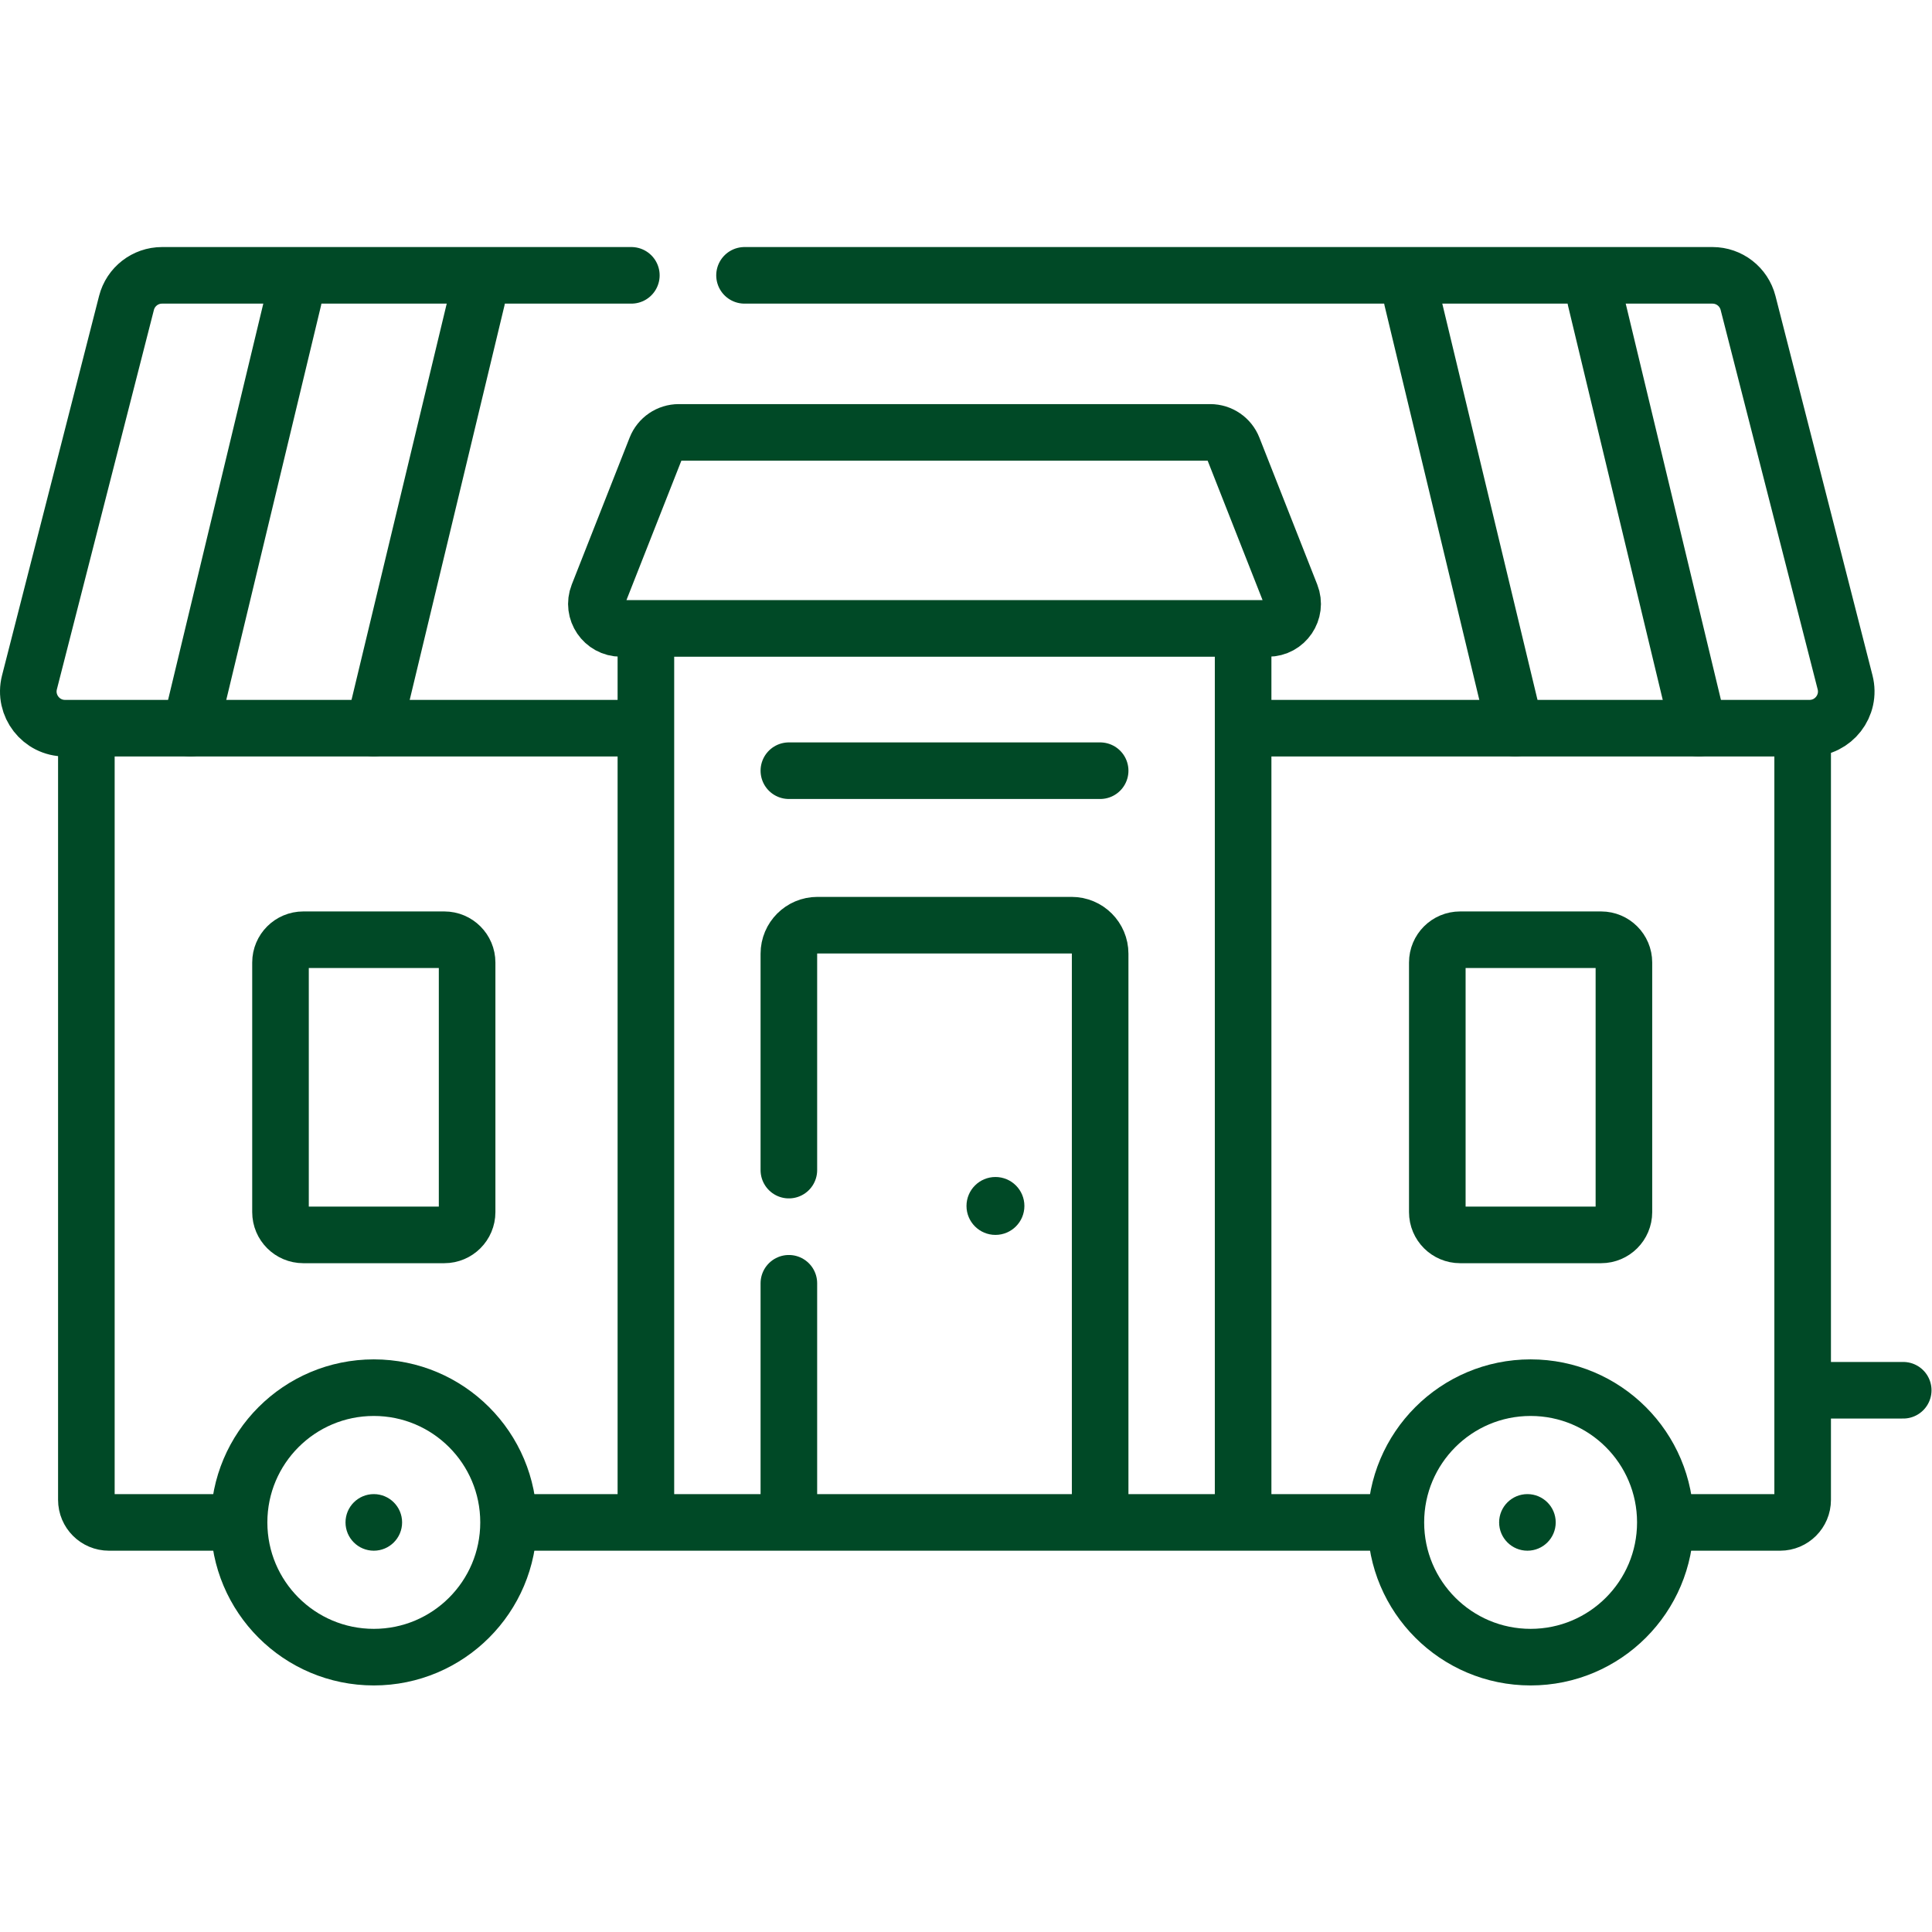
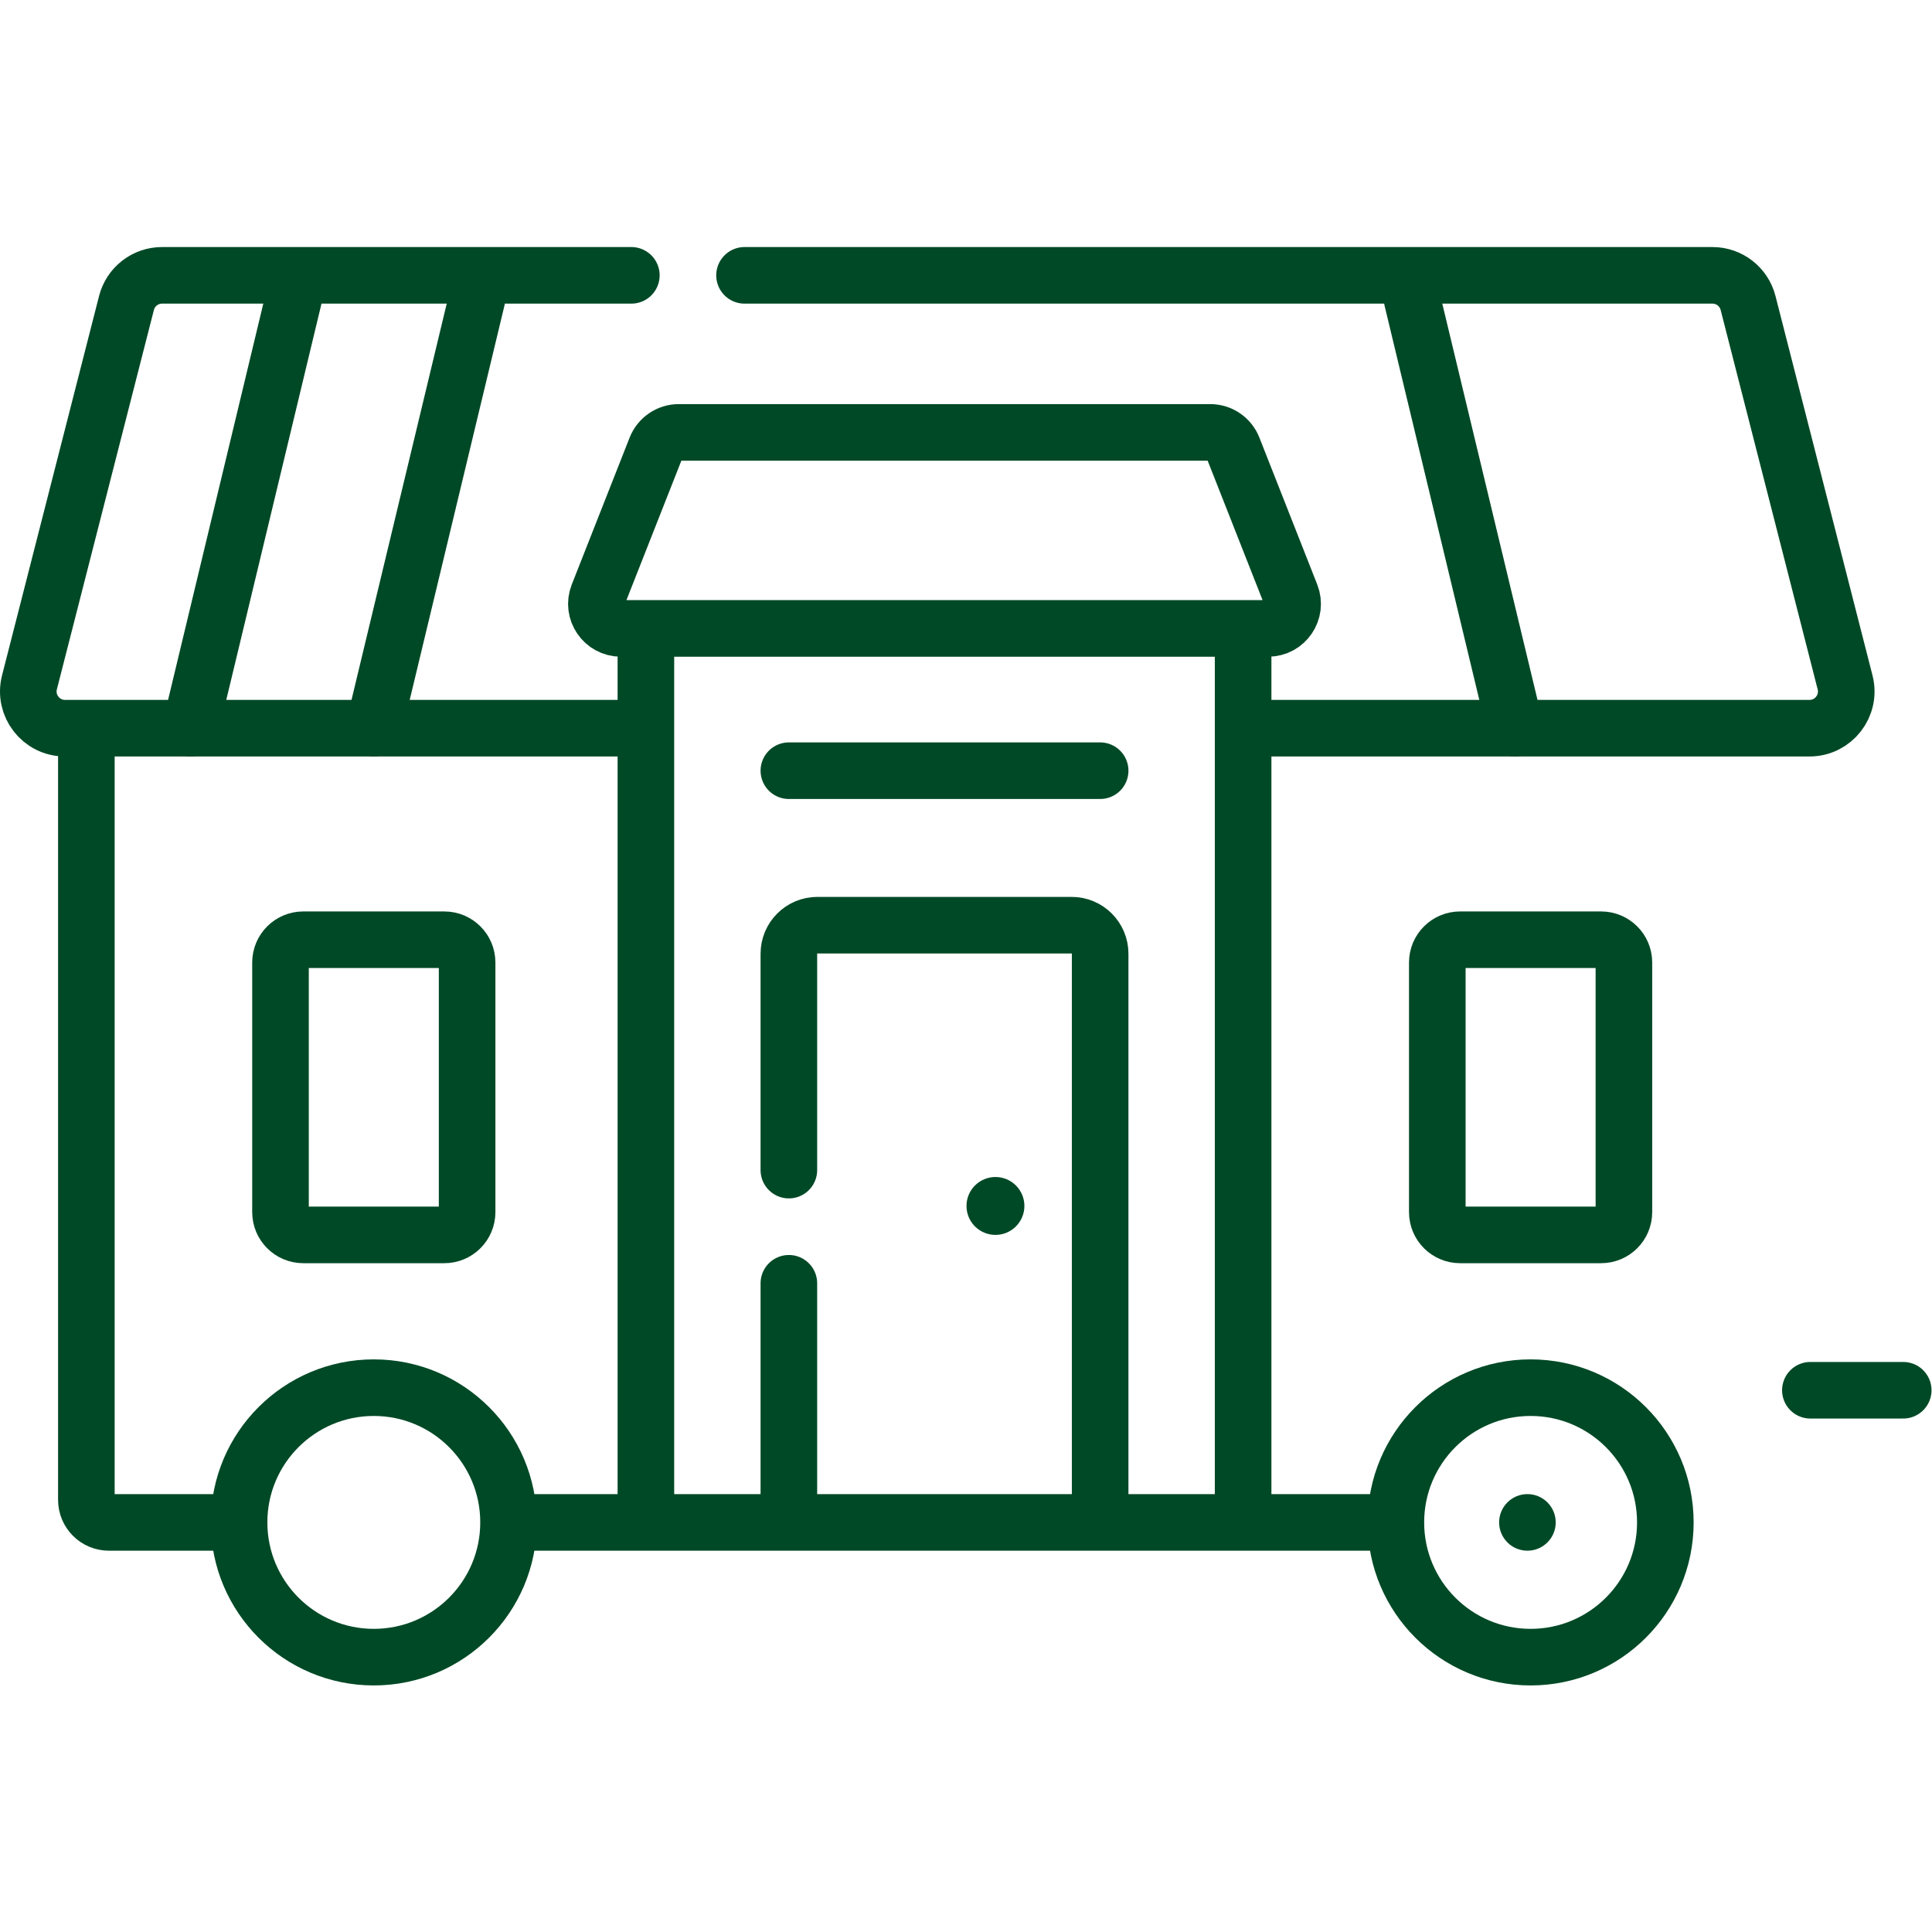
<svg xmlns="http://www.w3.org/2000/svg" version="1.1" width="512" height="512" x="0" y="0" viewBox="0 0 682.667 682.667" style="enable-background:new 0 0 512 512" xml:space="preserve" class="">
  <g>
    <defs id="defs4993">
      <clipPath clipPathUnits="userSpaceOnUse" id="clipPath5003">
        <path d="M 0,512 H 512 V 0 H 0 Z" id="path5001" fill="#004926" data-original="#000000" />
      </clipPath>
    </defs>
    <g id="g4995" transform="matrix(1.333,0,0,-1.333,0,682.667)">
      <g id="g4997">
        <g id="g4999" clip-path="url(#clipPath5003)">
          <g id="g5005" transform="translate(271.543,192.459)">
            <path d="m 0,0 c 0,-4.238 -3.436,-7.674 -7.674,-7.674 -4.238,0 -7.674,3.436 -7.674,7.674 0,4.238 3.436,7.674 7.674,7.674 C -3.436,7.674 0,4.238 0,0" style="fill-opacity:1;fill-rule:nonzero;stroke:none" id="path5007" fill="#004926" data-original="#000000" />
          </g>
          <g id="g5009" transform="translate(58.976,108.574)">
            <path d="m 0,0 h -30.107 c -3.301,0 -5.977,2.676 -5.977,5.978 v 198.574" style="stroke-width:15;stroke-linecap:round;stroke-linejoin:round;stroke-miterlimit:10;stroke-dasharray:none;stroke-opacity:1" id="path5011" fill="none" stroke="#004926" stroke-width="15" stroke-linecap="round" stroke-linejoin="round" stroke-miterlimit="10" stroke-dasharray="none" stroke-opacity="" data-original="#000000" />
          </g>
          <g id="g5013" transform="translate(367.903,108.574)">
            <path d="M 0,0 H -230.25" style="stroke-width:15;stroke-linecap:round;stroke-linejoin:round;stroke-miterlimit:10;stroke-dasharray:none;stroke-opacity:1" id="path5015" fill="none" stroke="#004926" stroke-width="15" stroke-linecap="round" stroke-linejoin="round" stroke-miterlimit="10" stroke-dasharray="none" stroke-opacity="" data-original="#000000" />
          </g>
          <g id="g5017" transform="translate(477.842,313.126)">
-             <path d="m 0,0 v -198.575 c 0,-3.301 -2.676,-5.977 -5.978,-5.977 h -26.173" style="stroke-width:15;stroke-linecap:round;stroke-linejoin:round;stroke-miterlimit:10;stroke-dasharray:none;stroke-opacity:1" id="path5019" fill="none" stroke="#004926" stroke-width="15" stroke-linecap="round" stroke-linejoin="round" stroke-miterlimit="10" stroke-dasharray="none" stroke-opacity="" data-original="#000000" />
-           </g>
+             </g>
          <g id="g5021" transform="translate(479.888,143.605)">
            <path d="M 0,0 H 24.612" style="stroke-width:15;stroke-linecap:round;stroke-linejoin:round;stroke-miterlimit:10;stroke-dasharray:none;stroke-opacity:1" id="path5023" fill="none" stroke="#004926" stroke-width="15" stroke-linecap="round" stroke-linejoin="round" stroke-miterlimit="10" stroke-dasharray="none" stroke-opacity="" data-original="#000000" />
          </g>
          <g id="g5025" transform="translate(134.804,108.574)">
            <path d="m 0,0 c 0,-19.726 -15.991,-35.717 -35.716,-35.717 -19.726,0 -35.717,15.991 -35.717,35.717 0,19.726 15.991,35.716 35.717,35.716 C -15.991,35.716 0,19.726 0,0 Z" style="stroke-width:15;stroke-linecap:round;stroke-linejoin:round;stroke-miterlimit:10;stroke-dasharray:none;stroke-opacity:1" id="path5027" fill="none" stroke="#004926" stroke-width="15" stroke-linecap="round" stroke-linejoin="round" stroke-miterlimit="10" stroke-dasharray="none" stroke-opacity="" data-original="#000000" />
          </g>
          <g id="g5029" transform="translate(117.781,184.785)">
            <path d="m 0,0 h -37.388 c -3.335,0 -6.039,2.704 -6.039,6.039 v 66.162 c 0,3.335 2.704,6.039 6.039,6.039 L 0,78.24 c 3.335,0 6.04,-2.704 6.04,-6.039 V 6.039 C 6.04,2.704 3.335,0 0,0 Z" style="stroke-width:15;stroke-linecap:round;stroke-linejoin:round;stroke-miterlimit:10;stroke-dasharray:none;stroke-opacity:1" id="path5031" fill="none" stroke="#004926" stroke-width="15" stroke-linecap="round" stroke-linejoin="round" stroke-miterlimit="10" stroke-dasharray="none" stroke-opacity="" data-original="#000000" />
          </g>
          <g id="g5033" transform="translate(441.445,108.574)">
            <path d="m 0,0 c 0,-19.726 -15.991,-35.717 -35.716,-35.717 -19.726,0 -35.717,15.991 -35.717,35.717 0,19.726 15.991,35.716 35.717,35.716 C -15.991,35.716 0,19.726 0,0 Z" style="stroke-width:15;stroke-linecap:round;stroke-linejoin:round;stroke-miterlimit:10;stroke-dasharray:none;stroke-opacity:1" id="path5035" fill="none" stroke="#004926" stroke-width="15" stroke-linecap="round" stroke-linejoin="round" stroke-miterlimit="10" stroke-dasharray="none" stroke-opacity="" data-original="#000000" />
          </g>
          <g id="g5037" transform="translate(424.423,184.785)">
            <path d="m 0,0 h -37.388 c -3.335,0 -6.039,2.704 -6.039,6.039 v 66.162 c 0,3.335 2.704,6.039 6.039,6.039 L 0,78.24 c 3.335,0 6.039,-2.704 6.039,-6.039 V 6.039 C 6.039,2.704 3.335,0 0,0 Z" style="stroke-width:15;stroke-linecap:round;stroke-linejoin:round;stroke-miterlimit:10;stroke-dasharray:none;stroke-opacity:1" id="path5039" fill="none" stroke="#004926" stroke-width="15" stroke-linecap="round" stroke-linejoin="round" stroke-miterlimit="10" stroke-dasharray="none" stroke-opacity="" data-original="#000000" />
          </g>
          <g id="g5041" transform="translate(197.356,439.143)">
            <path d="m 0,0 h 256.586 c 4.446,0 8.326,-3.013 9.428,-7.321 l 25.719,-100.575 c 1.574,-6.155 -3.075,-12.143 -9.428,-12.143 H 137.092" style="stroke-width:15;stroke-linecap:round;stroke-linejoin:round;stroke-miterlimit:10;stroke-dasharray:none;stroke-opacity:1" id="path5043" fill="none" stroke="#004926" stroke-width="15" stroke-linecap="round" stroke-linejoin="round" stroke-miterlimit="10" stroke-dasharray="none" stroke-opacity="" data-original="#000000" />
          </g>
          <g id="g5045" transform="translate(166.009,319.104)">
            <path d="m 0,0 h -148.772 c -6.353,0 -11.002,5.988 -9.429,12.143 l 25.72,100.575 c 1.101,4.308 4.981,7.321 9.428,7.321 h 124.4" style="stroke-width:15;stroke-linecap:round;stroke-linejoin:round;stroke-miterlimit:10;stroke-dasharray:none;stroke-opacity:1" id="path5047" fill="none" stroke="#004926" stroke-width="15" stroke-linecap="round" stroke-linejoin="round" stroke-miterlimit="10" stroke-dasharray="none" stroke-opacity="" data-original="#000000" />
          </g>
          <g id="g5049" transform="translate(50.464,319.104)">
            <path d="M 0,0 27.332,113.742" style="stroke-width:15;stroke-linecap:round;stroke-linejoin:round;stroke-miterlimit:10;stroke-dasharray:none;stroke-opacity:1" id="path5051" fill="none" stroke="#004926" stroke-width="15" stroke-linecap="round" stroke-linejoin="round" stroke-miterlimit="10" stroke-dasharray="none" stroke-opacity="" data-original="#000000" />
          </g>
          <g id="g5053" transform="translate(99.088,319.104)">
            <path d="M 0,0 27.331,113.742" style="stroke-width:15;stroke-linecap:round;stroke-linejoin:round;stroke-miterlimit:10;stroke-dasharray:none;stroke-opacity:1" id="path5055" fill="none" stroke="#004926" stroke-width="15" stroke-linecap="round" stroke-linejoin="round" stroke-miterlimit="10" stroke-dasharray="none" stroke-opacity="" data-original="#000000" />
          </g>
          <g id="g5057" transform="translate(450.27,319.104)">
-             <path d="M 0,0 -27.332,113.742" style="stroke-width:15;stroke-linecap:round;stroke-linejoin:round;stroke-miterlimit:10;stroke-dasharray:none;stroke-opacity:1" id="path5059" fill="none" stroke="#004926" stroke-width="15" stroke-linecap="round" stroke-linejoin="round" stroke-miterlimit="10" stroke-dasharray="none" stroke-opacity="" data-original="#000000" />
-           </g>
+             </g>
          <g id="g5061" transform="translate(401.646,319.104)">
            <path d="M 0,0 -27.332,113.742" style="stroke-width:15;stroke-linecap:round;stroke-linejoin:round;stroke-miterlimit:10;stroke-dasharray:none;stroke-opacity:1" id="path5063" fill="none" stroke="#004926" stroke-width="15" stroke-linecap="round" stroke-linejoin="round" stroke-miterlimit="10" stroke-dasharray="none" stroke-opacity="" data-original="#000000" />
          </g>
          <g id="g5065" transform="translate(329.522,341.248)">
            <path d="M 0,0 V -228.028" style="stroke-width:15;stroke-linecap:round;stroke-linejoin:round;stroke-miterlimit:10;stroke-dasharray:none;stroke-opacity:1" id="path5067" fill="none" stroke="#004926" stroke-width="15" stroke-linecap="round" stroke-linejoin="round" stroke-miterlimit="10" stroke-dasharray="none" stroke-opacity="" data-original="#000000" />
          </g>
          <g id="g5069" transform="translate(171.212,112.332)">
            <path d="M 0,0 V 228.917" style="stroke-width:15;stroke-linecap:round;stroke-linejoin:round;stroke-miterlimit:10;stroke-dasharray:none;stroke-opacity:1" id="path5071" fill="none" stroke="#004926" stroke-width="15" stroke-linecap="round" stroke-linejoin="round" stroke-miterlimit="10" stroke-dasharray="none" stroke-opacity="" data-original="#000000" />
          </g>
          <g id="g5073" transform="translate(320.8,397.511)">
            <path d="m 0,0 h -140.867 c -2.672,0 -5.072,-1.635 -6.051,-4.121 l -15.341,-38.952 c -1.681,-4.268 1.465,-8.887 6.051,-8.887 H 15.341 c 4.587,0 7.733,4.619 6.052,8.887 L 6.052,-4.121 C 5.073,-1.635 2.672,0 0,0 Z" style="stroke-width:15;stroke-linecap:round;stroke-linejoin:round;stroke-miterlimit:10;stroke-dasharray:none;stroke-opacity:1" id="path5075" fill="none" stroke="#004926" stroke-width="15" stroke-linecap="round" stroke-linejoin="round" stroke-miterlimit="10" stroke-dasharray="none" stroke-opacity="" data-original="#000000" />
          </g>
          <g id="g5077" transform="translate(209.11,201.96)">
            <path d="m 0,0 v 57.358 c 0,4.178 3.387,7.565 7.566,7.565 h 67.382 c 4.178,0 7.566,-3.387 7.566,-7.565 V -89.629" style="stroke-width:15;stroke-linecap:round;stroke-linejoin:round;stroke-miterlimit:10;stroke-dasharray:none;stroke-opacity:1" id="path5079" fill="none" stroke="#004926" stroke-width="15" stroke-linecap="round" stroke-linejoin="round" stroke-miterlimit="10" stroke-dasharray="none" stroke-opacity="" data-original="#000000" />
          </g>
          <g id="g5081" transform="translate(209.11,112.332)">
            <path d="M 0,0 V 59.629" style="stroke-width:15;stroke-linecap:round;stroke-linejoin:round;stroke-miterlimit:10;stroke-dasharray:none;stroke-opacity:1" id="path5083" fill="none" stroke="#004926" stroke-width="15" stroke-linecap="round" stroke-linejoin="round" stroke-miterlimit="10" stroke-dasharray="none" stroke-opacity="" data-original="#000000" />
          </g>
          <g id="g5085" transform="translate(209.11,307.835)">
            <path d="M 0,0 H 82.514" style="stroke-width:15;stroke-linecap:round;stroke-linejoin:round;stroke-miterlimit:10;stroke-dasharray:none;stroke-opacity:1" id="path5087" fill="none" stroke="#004926" stroke-width="15" stroke-linecap="round" stroke-linejoin="round" stroke-miterlimit="10" stroke-dasharray="none" stroke-opacity="" data-original="#000000" />
          </g>
          <g id="g5089" transform="translate(106.588,108.574)">
-             <path d="m 0,0 c 0,-4.142 -3.358,-7.5 -7.5,-7.5 -4.142,0 -7.5,3.358 -7.5,7.5 0,4.142 3.358,7.5 7.5,7.5 C -3.358,7.5 0,4.142 0,0" style="fill-opacity:1;fill-rule:nonzero;stroke:none" id="path5091" fill="#004926" data-original="#000000" />
-           </g>
+             </g>
          <g id="g5093" transform="translate(412.384,108.574)">
            <path d="m 0,0 c 0,-4.142 -3.358,-7.5 -7.5,-7.5 -4.142,0 -7.5,3.358 -7.5,7.5 0,4.142 3.358,7.5 7.5,7.5 C -3.358,7.5 0,4.142 0,0" style="fill-opacity:1;fill-rule:nonzero;stroke:none" id="path5095" fill="#004926" data-original="#000000" />
          </g>
        </g>
      </g>
    </g>
  </g>
</svg>